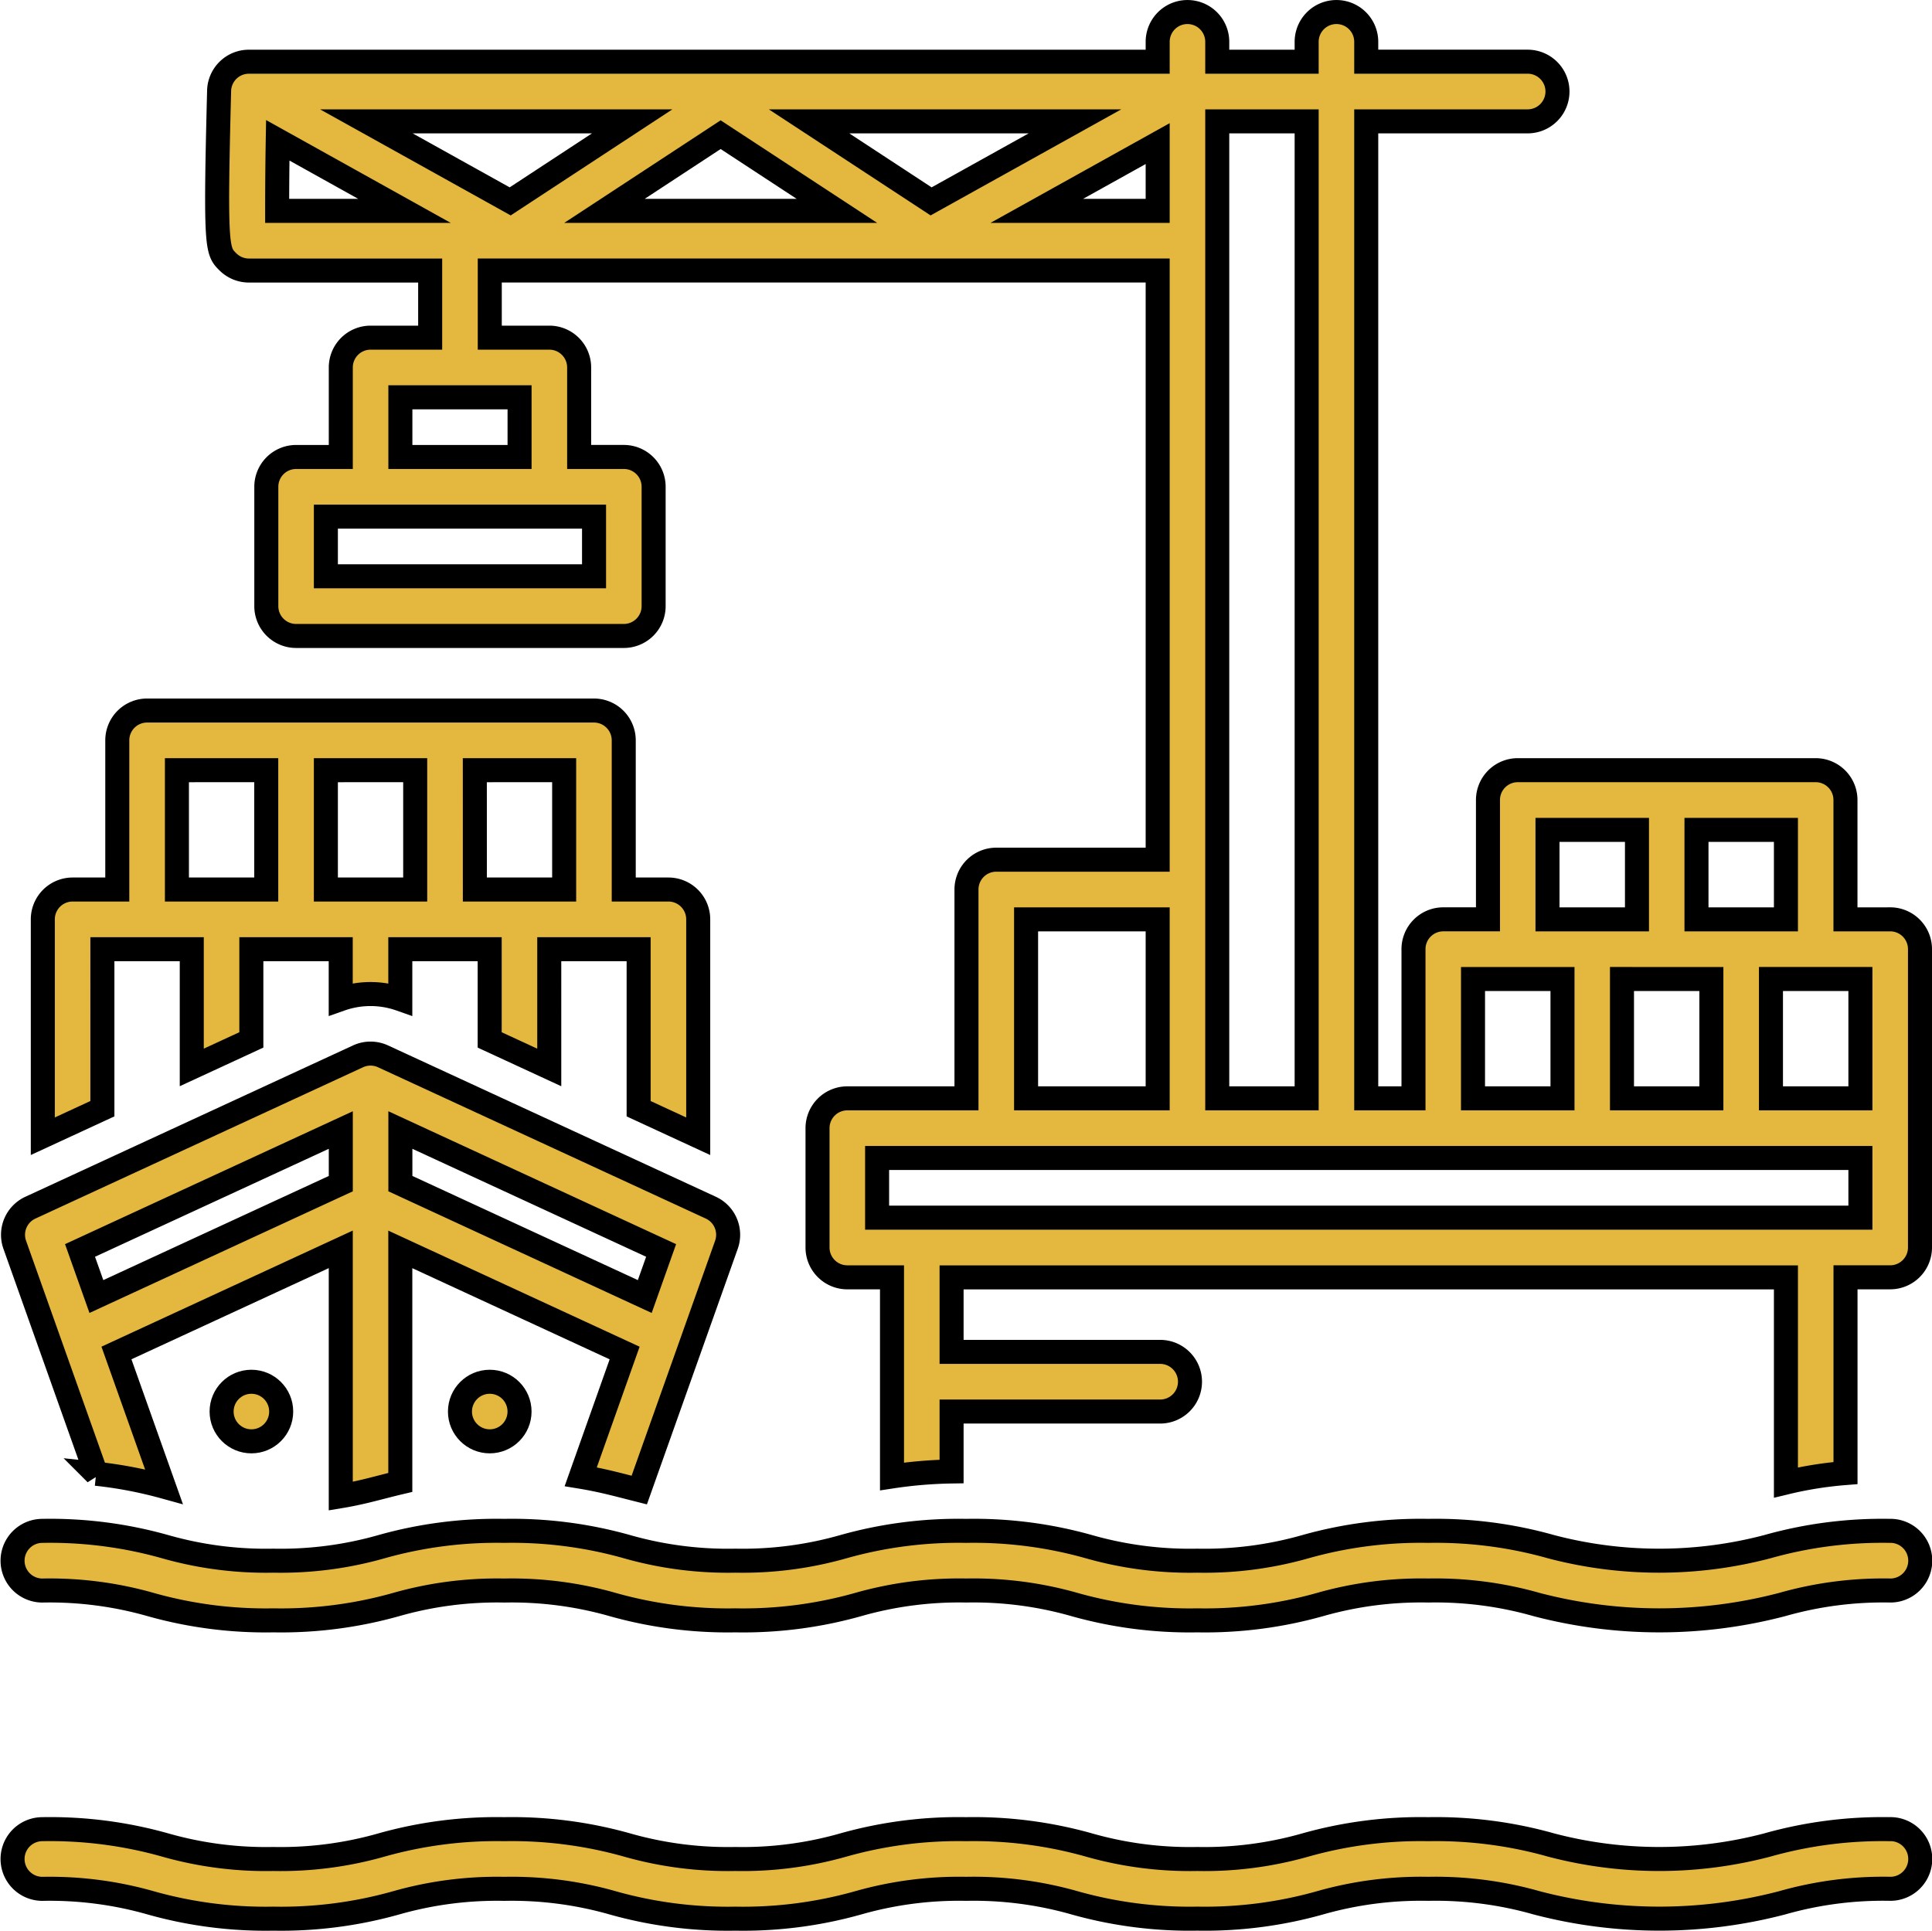
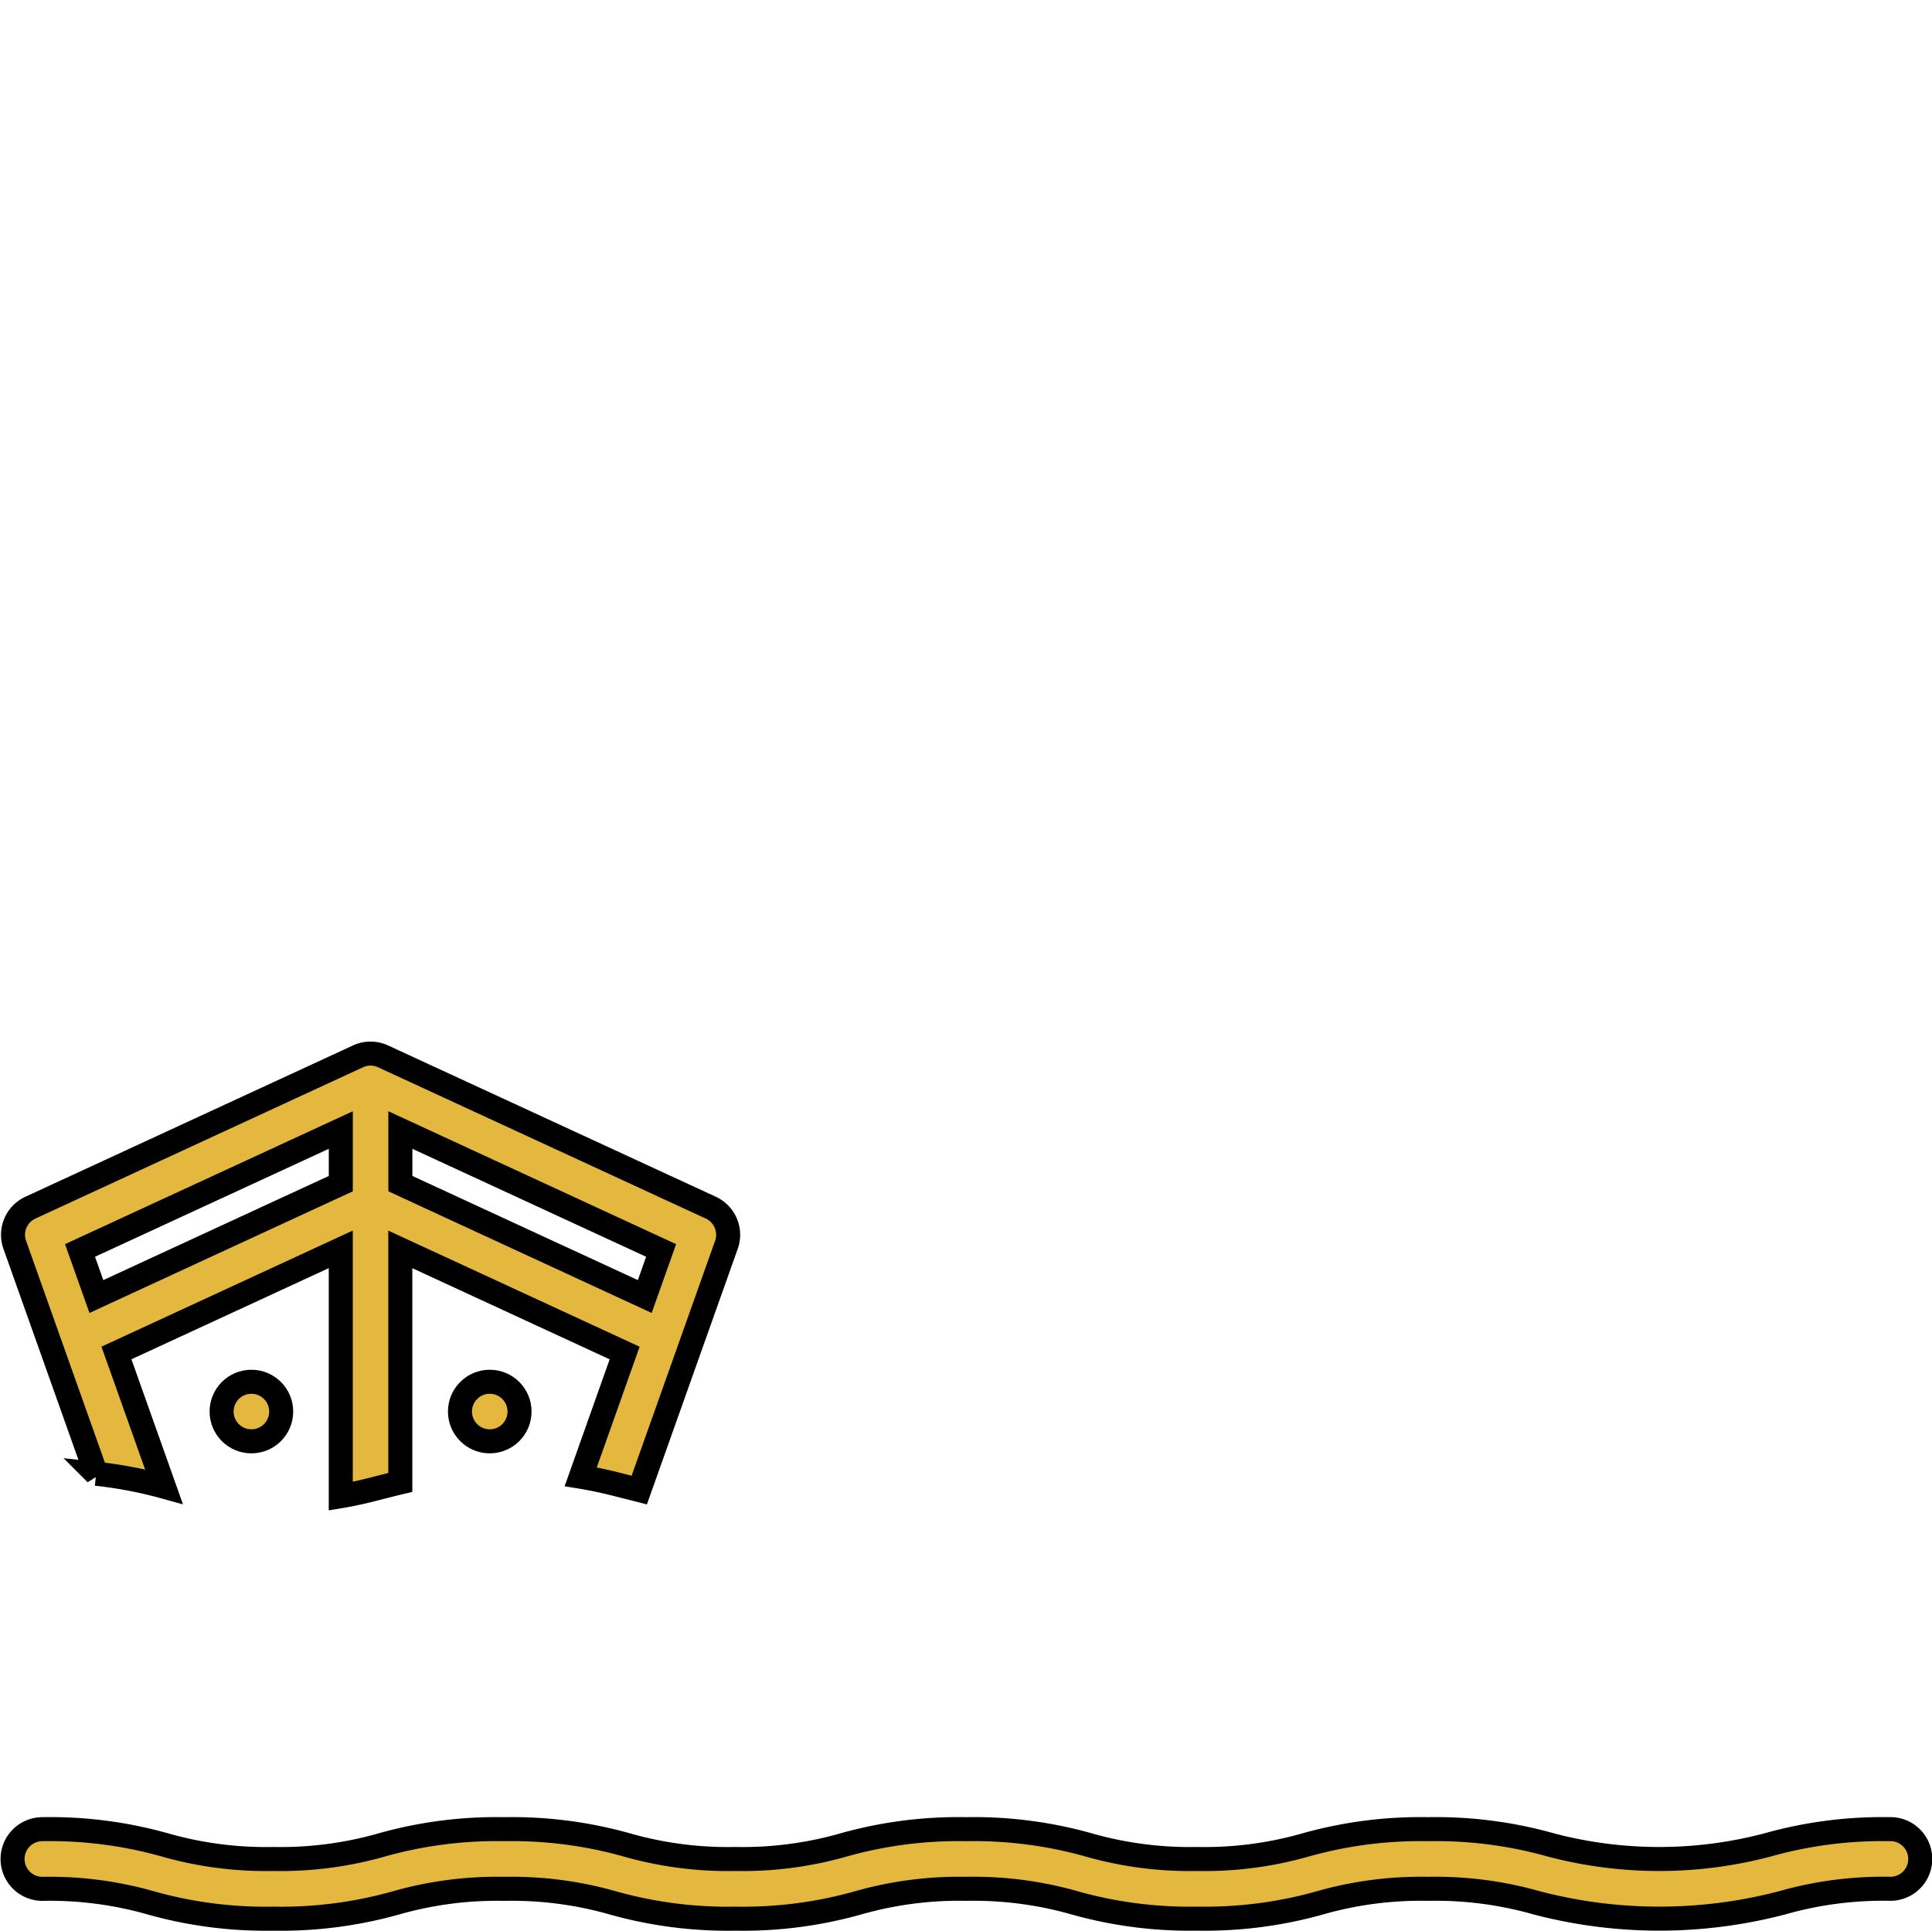
<svg xmlns="http://www.w3.org/2000/svg" width="80.416" height="80.381" viewBox="0 0 80.416 80.381">
  <g id="noun-ports-6039101" transform="translate(0.543 0.498)">
    <path id="Path_497" data-name="Path 497" d="M78.131,121.99a17.655,17.655,0,0,0-5.117.66,17.679,17.679,0,0,1-8.994,0,17.654,17.654,0,0,0-5.117-.66,17.648,17.648,0,0,0-5.116.66,15.33,15.33,0,0,1-4.5.581,15.33,15.33,0,0,1-4.5-.581,17.648,17.648,0,0,0-5.116-.66,17.639,17.639,0,0,0-5.115.66,15.317,15.317,0,0,1-4.494.581,15.328,15.328,0,0,1-4.5-.581,17.648,17.648,0,0,0-5.116-.66,17.643,17.643,0,0,0-5.115.66,15.327,15.327,0,0,1-4.5.581,15.322,15.322,0,0,1-4.494-.581,17.639,17.639,0,0,0-5.115-.66,1.242,1.242,0,0,0,0,2.484,15.325,15.325,0,0,1,4.5.581,17.638,17.638,0,0,0,5.115.66,17.643,17.643,0,0,0,5.115-.66,15.329,15.329,0,0,1,4.5-.581,15.329,15.329,0,0,1,4.5.581,17.648,17.648,0,0,0,5.116.66,17.636,17.636,0,0,0,5.114-.66,15.32,15.32,0,0,1,4.494-.582,15.329,15.329,0,0,1,4.5.581,17.649,17.649,0,0,0,5.116.66,17.649,17.649,0,0,0,5.116-.66,15.331,15.331,0,0,1,4.5-.581,15.336,15.336,0,0,1,4.5.581,20.156,20.156,0,0,0,10.234,0,15.336,15.336,0,0,1,4.5-.582,1.242,1.242,0,0,0,0-2.484Z" transform="translate(0 -46.343)" fill="#e4b73f" stroke="#000" stroke-width="1" />
-     <path id="Path_498" data-name="Path 498" d="M78.131,101.964a17.653,17.653,0,0,0-5.117.66,17.679,17.679,0,0,1-8.994,0,17.653,17.653,0,0,0-5.117-.66,17.647,17.647,0,0,0-5.116.66,15.331,15.331,0,0,1-4.5.581,15.332,15.332,0,0,1-4.5-.581,17.646,17.646,0,0,0-5.116-.66,17.637,17.637,0,0,0-5.115.66,15.318,15.318,0,0,1-4.494.581,15.33,15.33,0,0,1-4.5-.581,17.646,17.646,0,0,0-5.116-.66,17.642,17.642,0,0,0-5.115.66,15.328,15.328,0,0,1-4.5.581,15.324,15.324,0,0,1-4.494-.581,17.638,17.638,0,0,0-5.115-.66,1.242,1.242,0,1,0,0,2.484,15.325,15.325,0,0,1,4.5.581,17.638,17.638,0,0,0,5.115.66,17.643,17.643,0,0,0,5.115-.66,15.328,15.328,0,0,1,4.5-.581,15.329,15.329,0,0,1,4.5.581,17.648,17.648,0,0,0,5.116.66,17.636,17.636,0,0,0,5.114-.66,15.32,15.32,0,0,1,4.494-.582,15.329,15.329,0,0,1,4.5.582,17.649,17.649,0,0,0,5.116.66,17.65,17.65,0,0,0,5.116-.66,15.33,15.33,0,0,1,4.5-.582,15.336,15.336,0,0,1,4.5.582,20.156,20.156,0,0,0,10.234,0,15.336,15.336,0,0,1,4.5-.582,1.242,1.242,0,1,0,0-2.484Z" transform="translate(0 -38.735)" fill="#e4b73f" stroke="#000" stroke-width="1" />
    <circle id="Ellipse_34" data-name="Ellipse 34" cx="1.24" cy="1.24" r="1.24" transform="translate(8.681 57.022)" fill="#e4b73f" stroke="#000" stroke-width="1" />
    <circle id="Ellipse_35" data-name="Ellipse 35" cx="1.24" cy="1.24" r="1.24" transform="translate(18.602 57.022)" fill="#e4b73f" stroke="#000" stroke-width="1" />
-     <path id="Path_499" data-name="Path 499" d="M5.1,48.136v6.209H3.241A1.241,1.241,0,0,0,2,55.587v9.028l2.48-1.146V56.829H8.2v4.922l2.48-1.146V56.829H14.4v2.079a3.733,3.733,0,0,1,2.48,0V56.829H20.6v3.777l2.48,1.146V56.829H26.8V63.47l2.48,1.146V55.587a1.241,1.241,0,0,0-1.24-1.242h-1.86V48.136a1.241,1.241,0,0,0-1.24-1.242H6.341A1.241,1.241,0,0,0,5.1,48.136Zm14.882,1.242H23.7v4.967H19.983Zm-6.2,0H17.5v4.967H13.782Zm-6.2,0H11.3v4.967H7.582Z" transform="translate(-0.761 -17.814)" fill="#e4b73f" stroke="#000" stroke-width="1" />
    <path id="Path_500" data-name="Path 500" d="M.072,77.884l3.387,9.532a17.6,17.6,0,0,1,2.823.536L4.305,82.388l9.337-4.314V88.349c.634-.105,1.164-.24,1.7-.379.253-.065.511-.131.778-.194v-9.7l9.337,4.314L23.63,87.54c.743.122,1.352.277,1.947.43l.489.124,3.628-10.211a1.243,1.243,0,0,0-.649-1.544L15.4,70.039a1.244,1.244,0,0,0-1.039,0L.721,76.34a1.243,1.243,0,0,0-.649,1.544Zm16.051-4.777L26.976,78.12l-.681,1.918-10.172-4.7Zm-2.48,0v2.232L3.47,80.038,2.789,78.12Z" transform="translate(-0.001 -26.564)" fill="#e4b73f" stroke="#000" stroke-width="1" />
-     <path id="Path_501" data-name="Path 501" d="M83.338,37.773h-1.86V32.805a1.241,1.241,0,0,0-1.24-1.242h-12.4a1.241,1.241,0,0,0-1.24,1.242v4.967h-1.86a1.241,1.241,0,0,0-1.24,1.242v6.209H61.531V4.554h6.718a1.242,1.242,0,0,0,0-2.484H61.531V1.243a1.24,1.24,0,1,0-2.48,0v.828H55.33V1.243a1.24,1.24,0,0,0-2.48,0v.828H15.024a1.24,1.24,0,0,0-1.24,1.21c-.169,6.587-.088,6.668.363,7.119a1.24,1.24,0,0,0,.877.364h7.545v2.794h-2.48a1.241,1.241,0,0,0-1.24,1.242v3.725h-1.86a1.241,1.241,0,0,0-1.24,1.242v4.967a1.241,1.241,0,0,0,1.24,1.242H30.63a1.241,1.241,0,0,0,1.24-1.242V19.766a1.241,1.241,0,0,0-1.24-1.242H28.77V14.8a1.241,1.241,0,0,0-1.24-1.242h-2.48V10.763h27.8V35.289H46.132a1.241,1.241,0,0,0-1.24,1.242v8.693H39.932a1.241,1.241,0,0,0-1.24,1.242v4.967a1.241,1.241,0,0,0,1.24,1.242h1.86v8.289a18.467,18.467,0,0,1,2.48-.207V58.262h8.681a1.242,1.242,0,1,0,0-2.484H44.272v-3.1H79v8.538a15.864,15.864,0,0,1,2.48-.394V52.674h1.86a1.241,1.241,0,0,0,1.24-1.242V39.014a1.241,1.241,0,0,0-1.24-1.242Zm-8.061-3.725H79v3.725H75.277Zm.62,6.209v4.967H72.176V40.256Zm-6.821-6.209H72.8v3.725H69.076Zm-3.1,6.209H69.7v4.967H65.975ZM55.33,4.554h3.721V45.223H55.33ZM16.2,8.28c0-.74.005-1.8.025-2.938L21.5,8.28ZM29.39,21.008v2.484H18.228V21.008Zm-3.1-4.967v2.484H21.329V16.041ZM25.9,7.885,19.914,4.554H30.978Zm3.924.395,4.836-3.172L39.5,8.28Zm8.518-3.725H49.407L43.42,7.885ZM47.819,8.28l5.031-2.8v2.8Zm-.446,29.493H52.85v7.451H47.373ZM82.1,50.191H41.172V47.707H82.1Zm0-4.967H78.377V40.256H82.1Z" transform="translate(-5.207 0)" fill="#e4b73f" stroke="#000" stroke-width="1" />
  </g>
</svg>